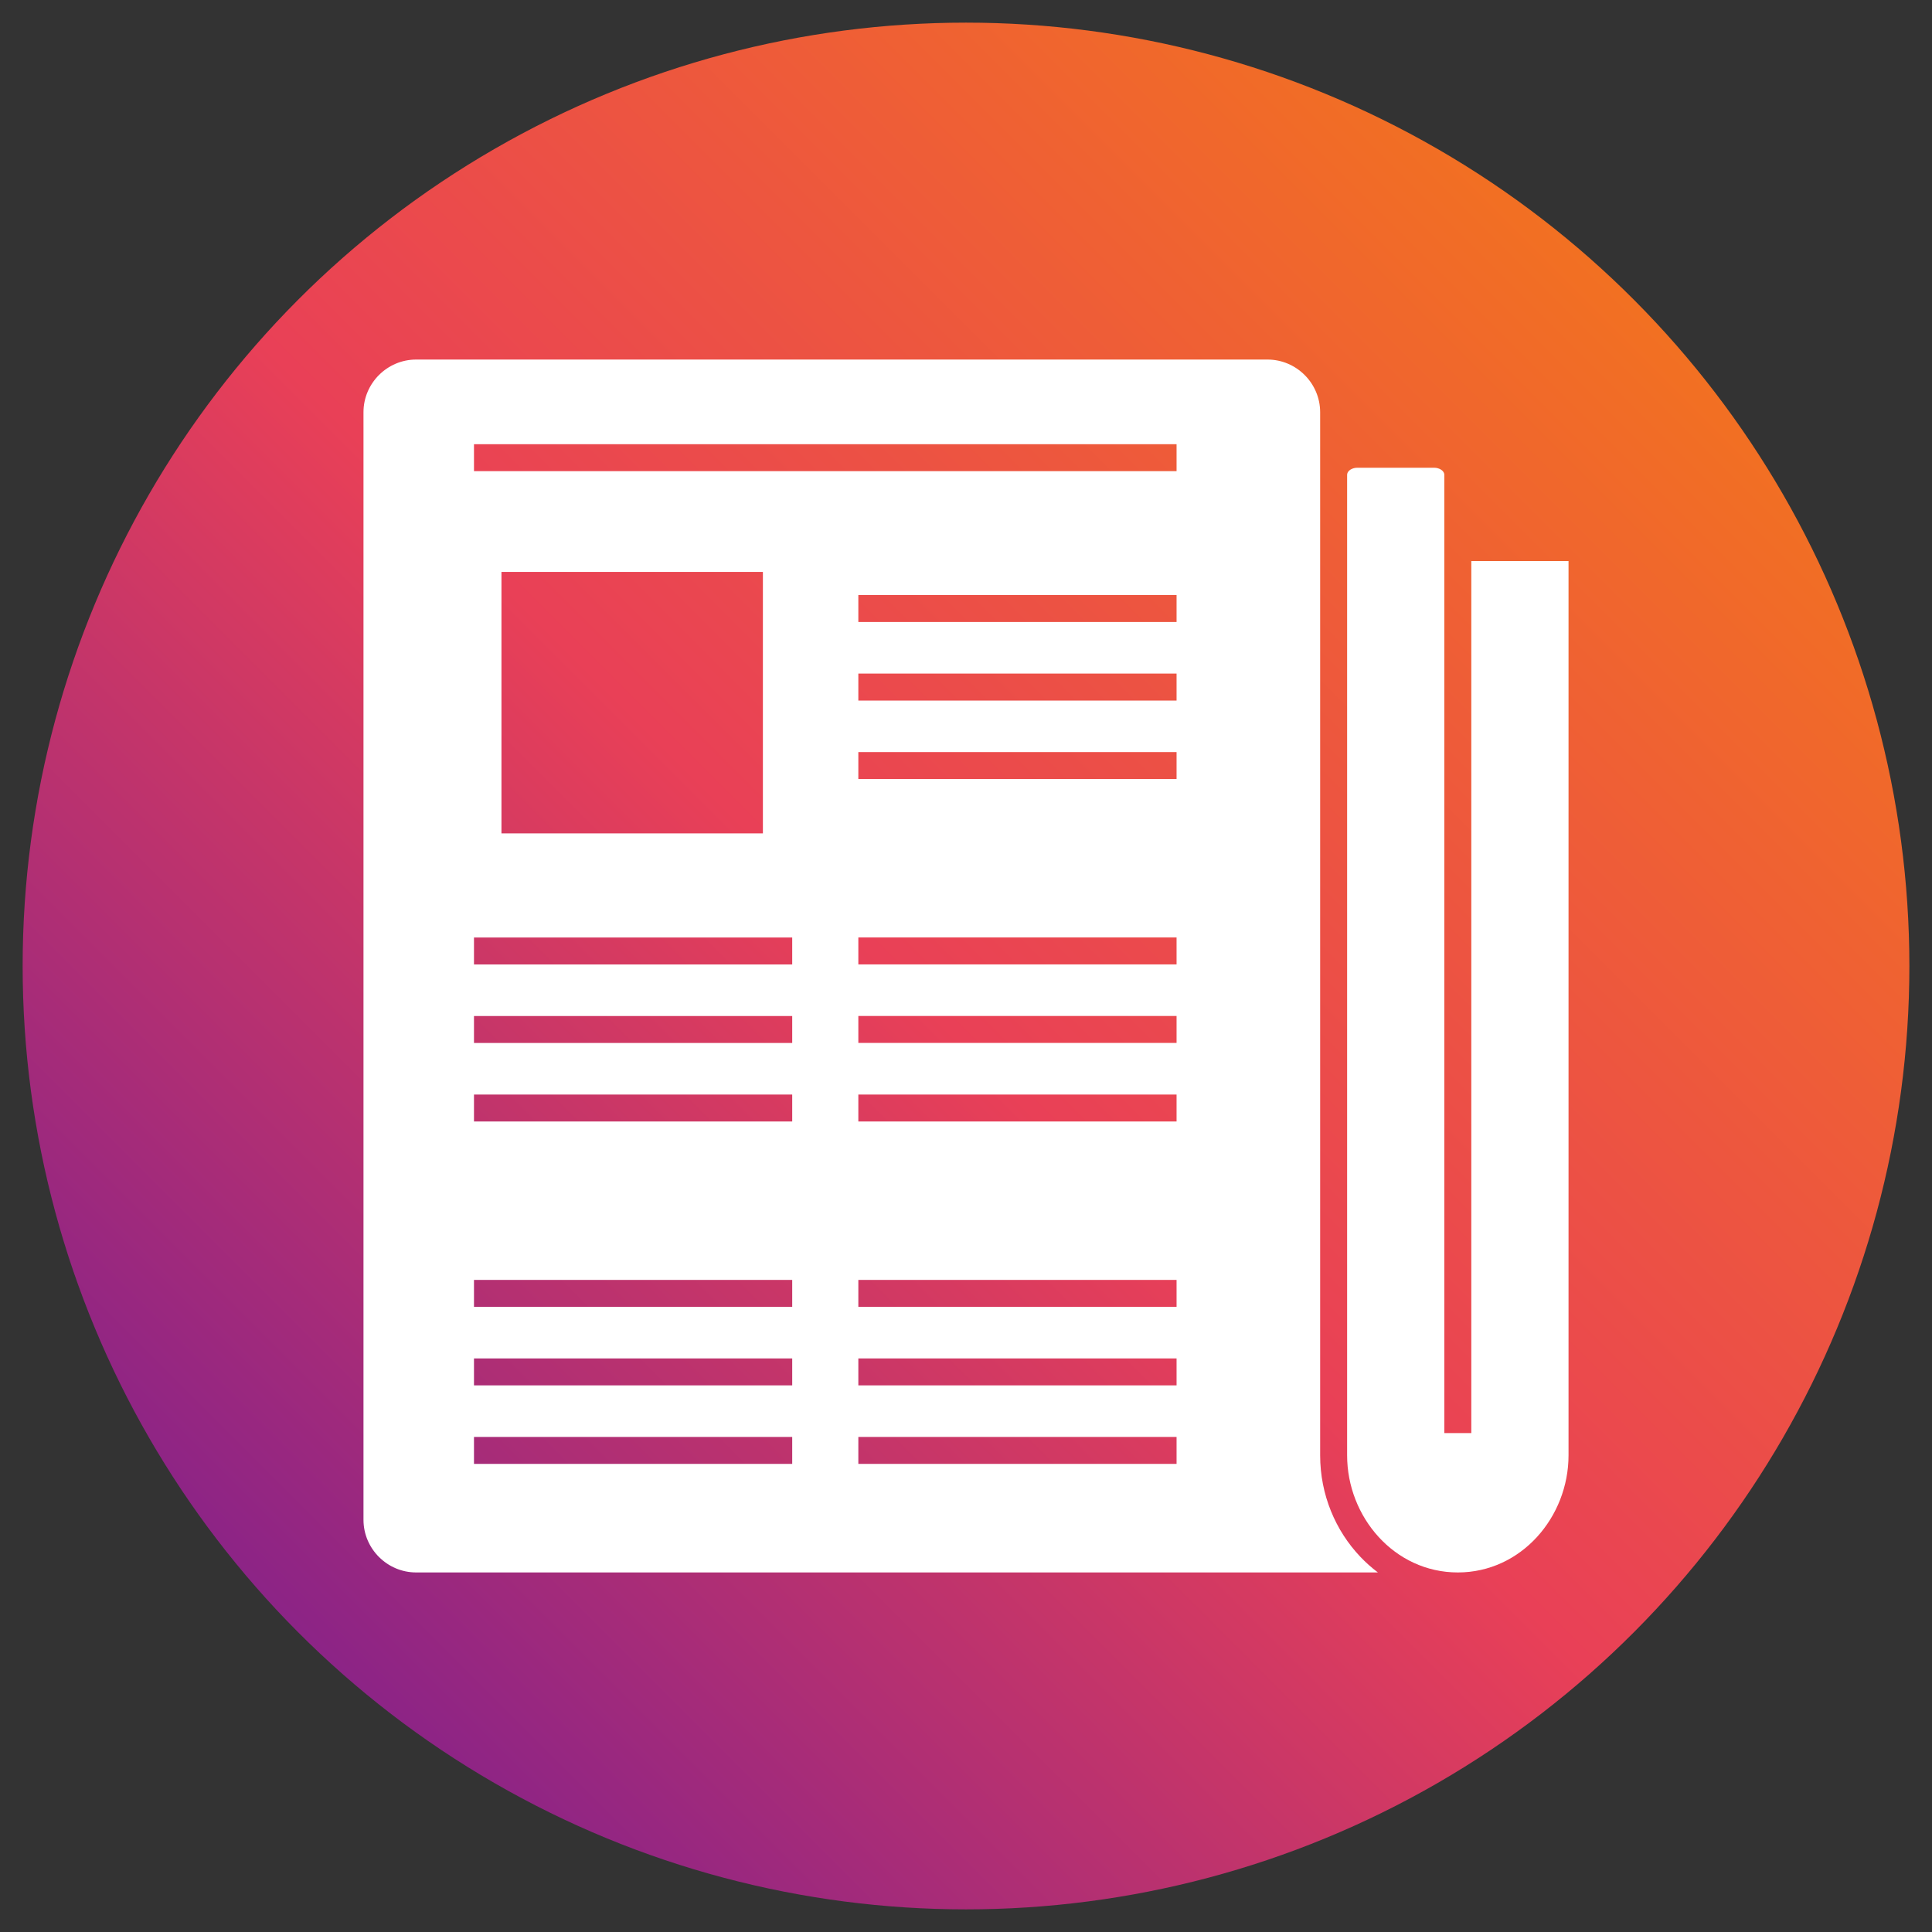
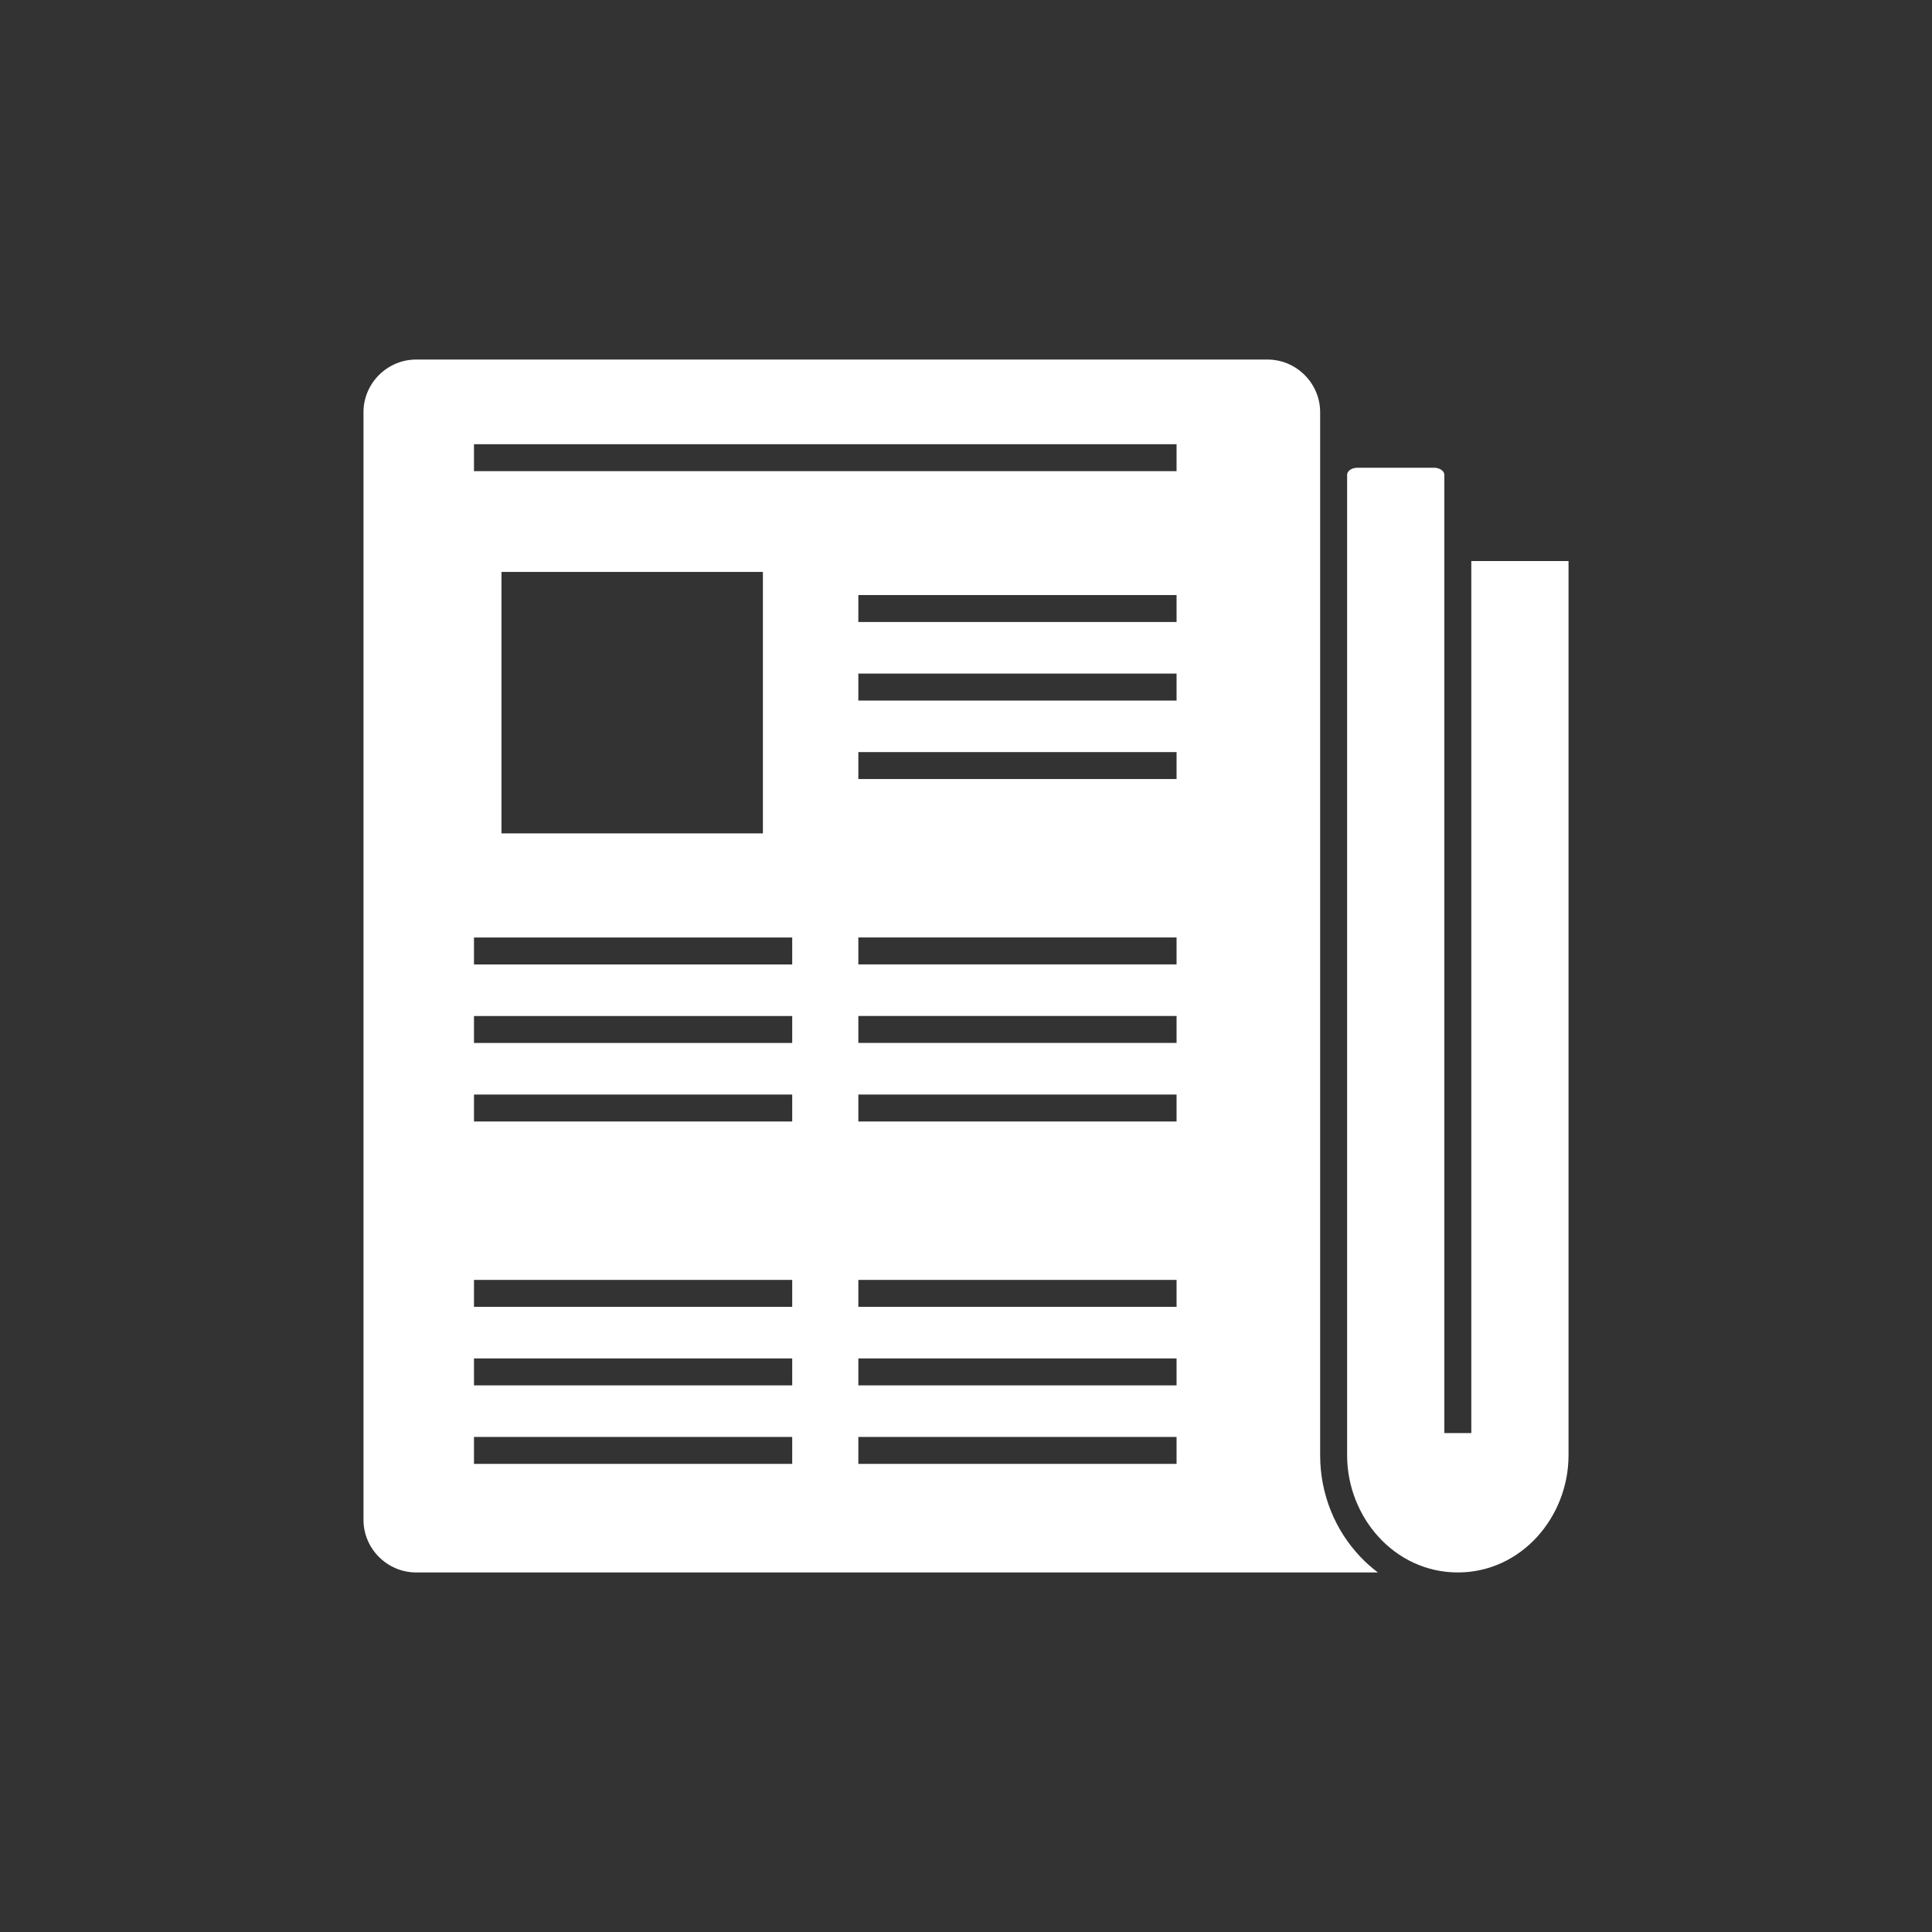
<svg xmlns="http://www.w3.org/2000/svg" clip-rule="evenodd" fill-rule="evenodd" height="173.397mm" image-rendering="optimizeQuality" shape-rendering="geometricPrecision" text-rendering="geometricPrecision" viewBox="0 0 173.397 173.397" width="173.397mm">
  <rect x="0" y="0" width="173.397" height="173.397" fill="#333333" stroke="none" />
  <linearGradient id="id0" gradientUnits="userSpaceOnUse" x1="25.739" x2="147.659" y1="147.659" y2="25.739">
    <stop offset="0" stop-color="#8a2387" />
    <stop offset=".471" stop-color="#e94057" />
    <stop offset="1" stop-color="#f27121" />
  </linearGradient>
  <g id="Layer_x0020_1">
-     <circle cx="86.699" cy="86.699" fill="url(#id0)" r="84.667" />
    <g id="_317838024" fill="#fff">
      <path id="_317838000" d="m118.483 36.995c0-2.596-2.129-4.725-4.725-4.725h-76.41c-2.596 0-4.725 2.129-4.725 4.725v99.407c0 2.596 2.129 4.725 4.725 4.725h86.319c-.561-.422-1.088-.891-1.574-1.403-2.227-2.343-3.609-5.569-3.609-9.112 0-31.206 0-62.411 0-93.617zm-41.447 47.142h28.561v2.419h-28.561zm0 7.048h28.561v2.419h-28.561zm0 7.048h28.561v2.419h-28.561zm0 16.637h28.561v2.419h-28.561zm0 7.048h28.561v2.419h-28.561zm0 7.048h28.561v2.419h-28.561zm0-61.465h28.561v2.419h-28.561zm-34.496 47.37h28.561v2.419h-28.561zm0 7.048h28.561v2.419h-28.561zm0 7.048h28.561v2.419h-28.561zm0-37.78h28.561v2.419h-28.561zm0 7.048h28.561v2.419h-28.561zm0-14.095h28.561v2.419h-28.561zm63.057-21.266h-28.561v-2.419h28.561zm-37.127-11.544v23.464h-23.464v-23.464zm37.127 4.496h-28.561v-2.419h28.561zm0-13.539h-63.057v-2.419h63.057z" />
      <path id="_317838696" d="m129.629 128.617v-85.983c0-.433-.521-.653-.888-.653h-6.949c-.368 0-.888.219-.888.653v87.978c0 5.538 4.239 10.515 9.936 10.515 5.696 0 9.936-4.977 9.936-10.515v-80.257h-8.726v78.262z" />
    </g>
  </g>
</svg>